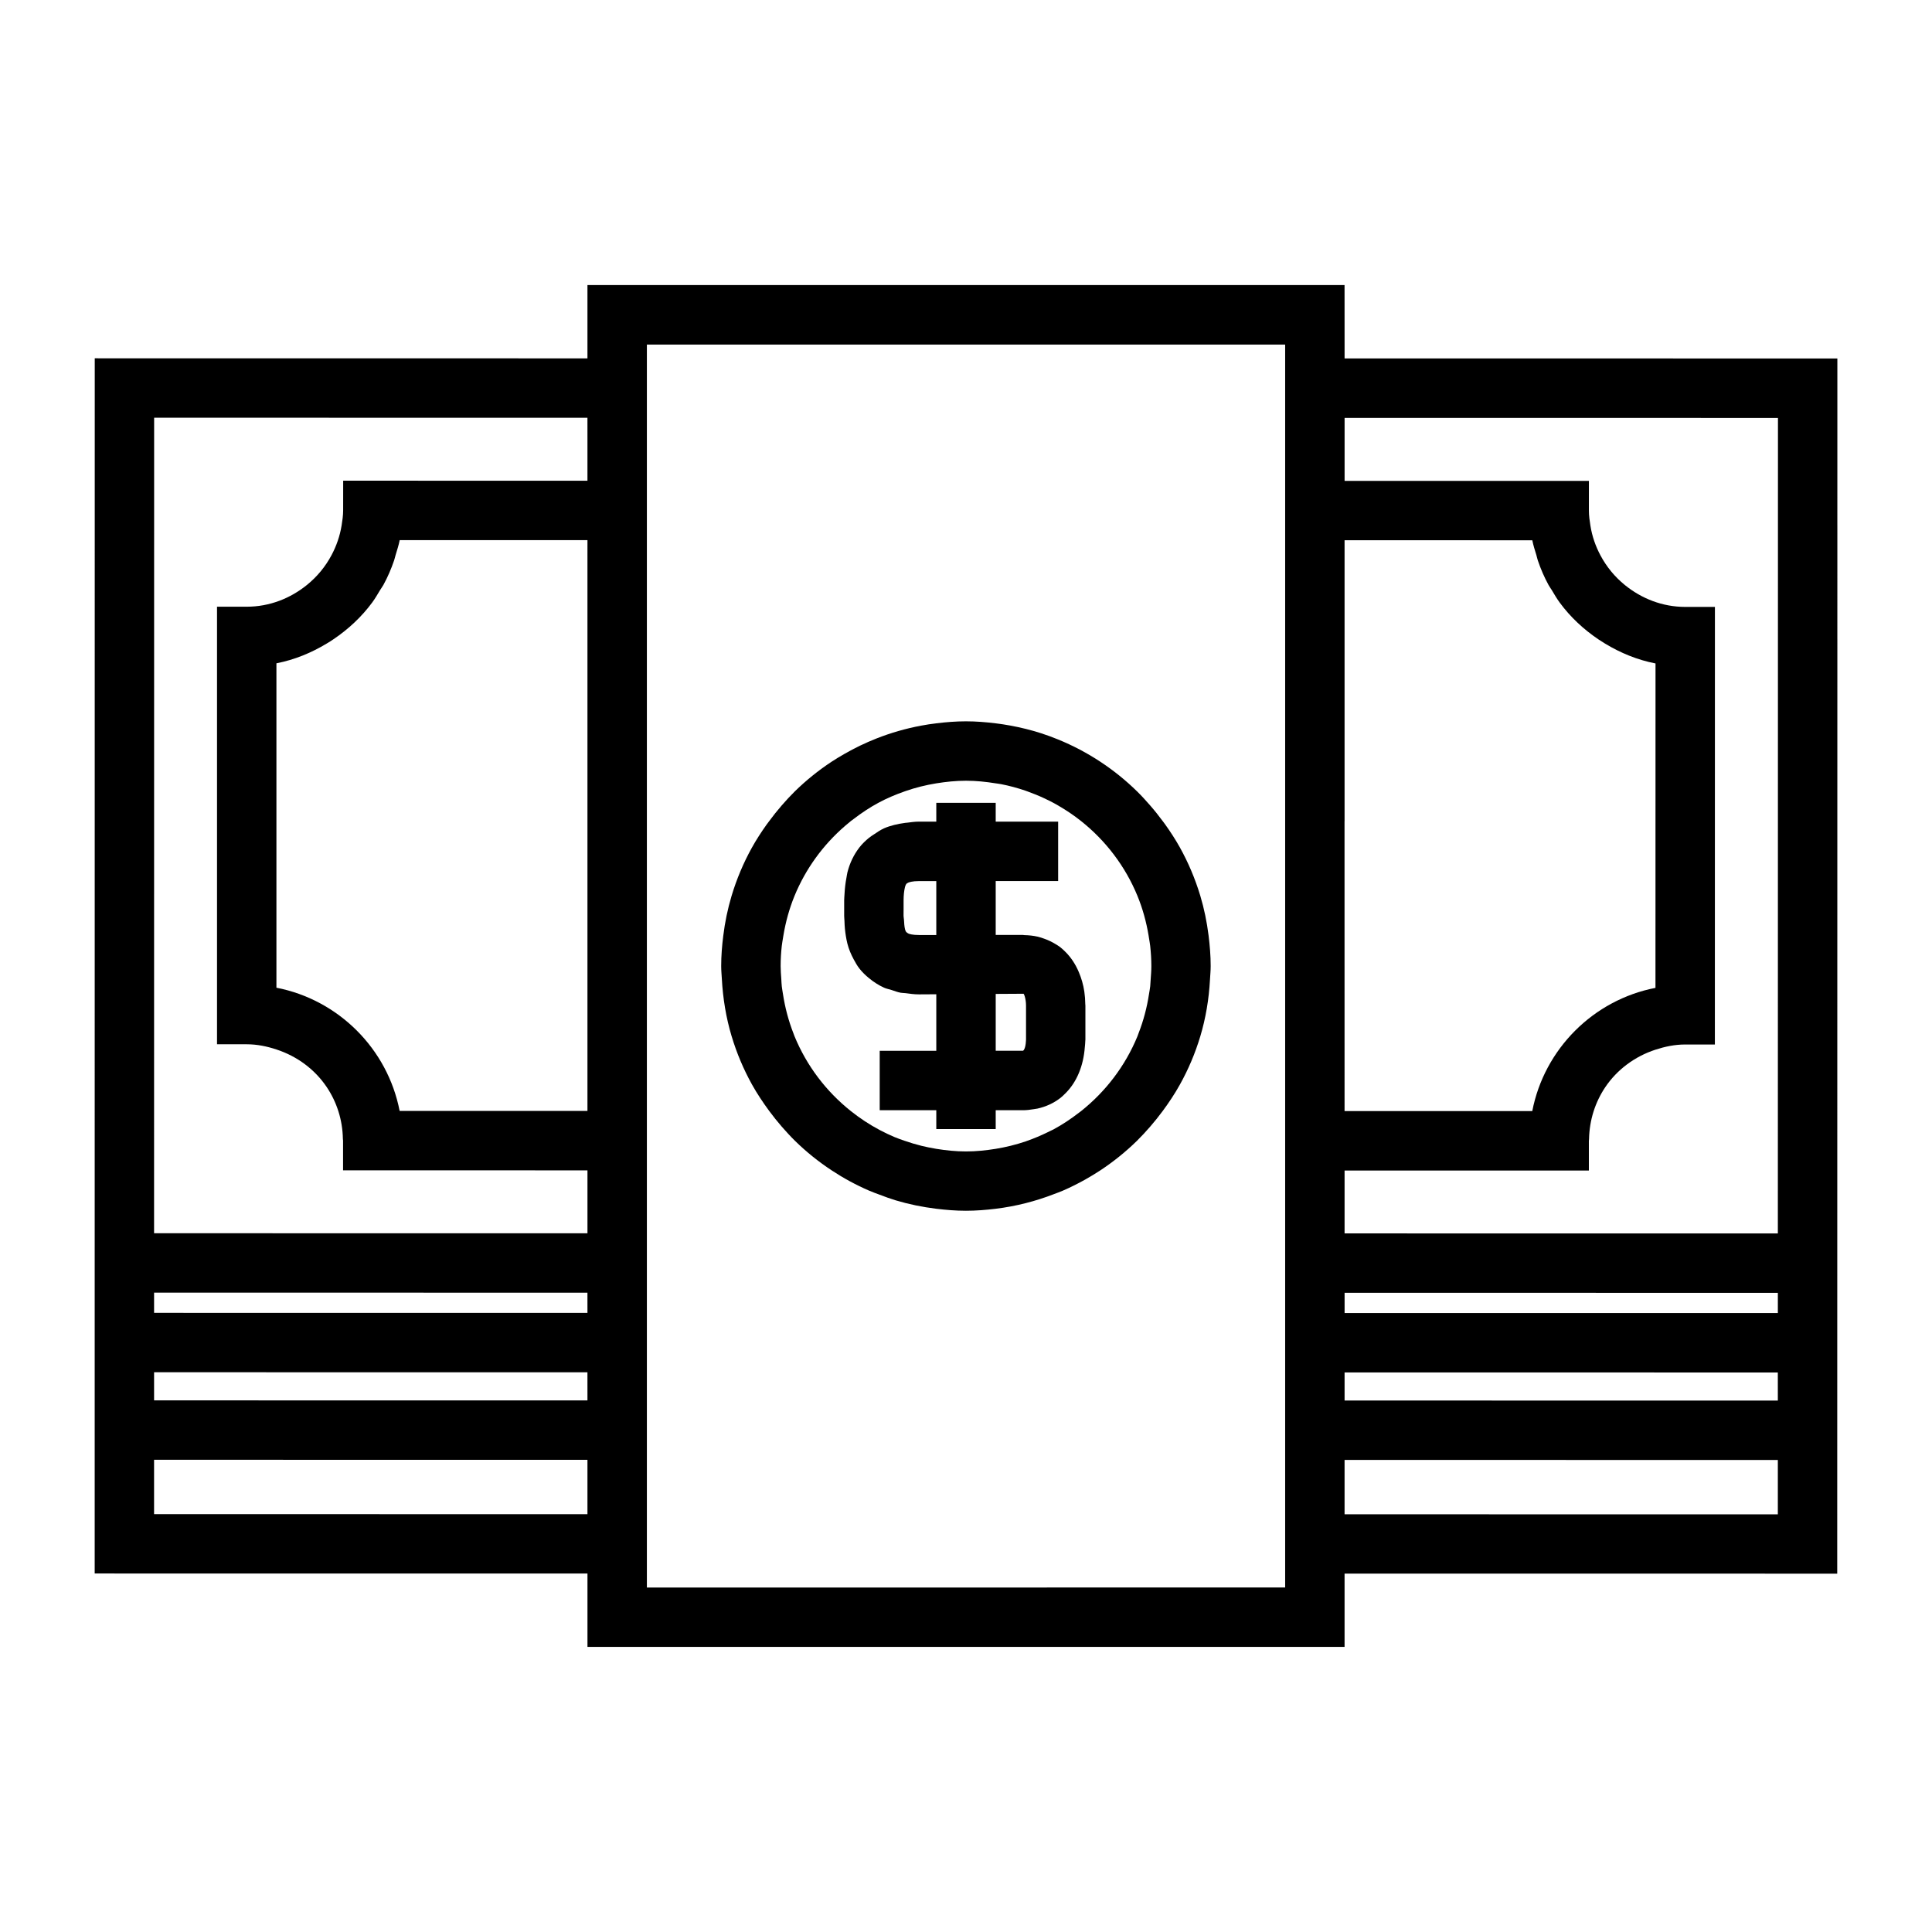
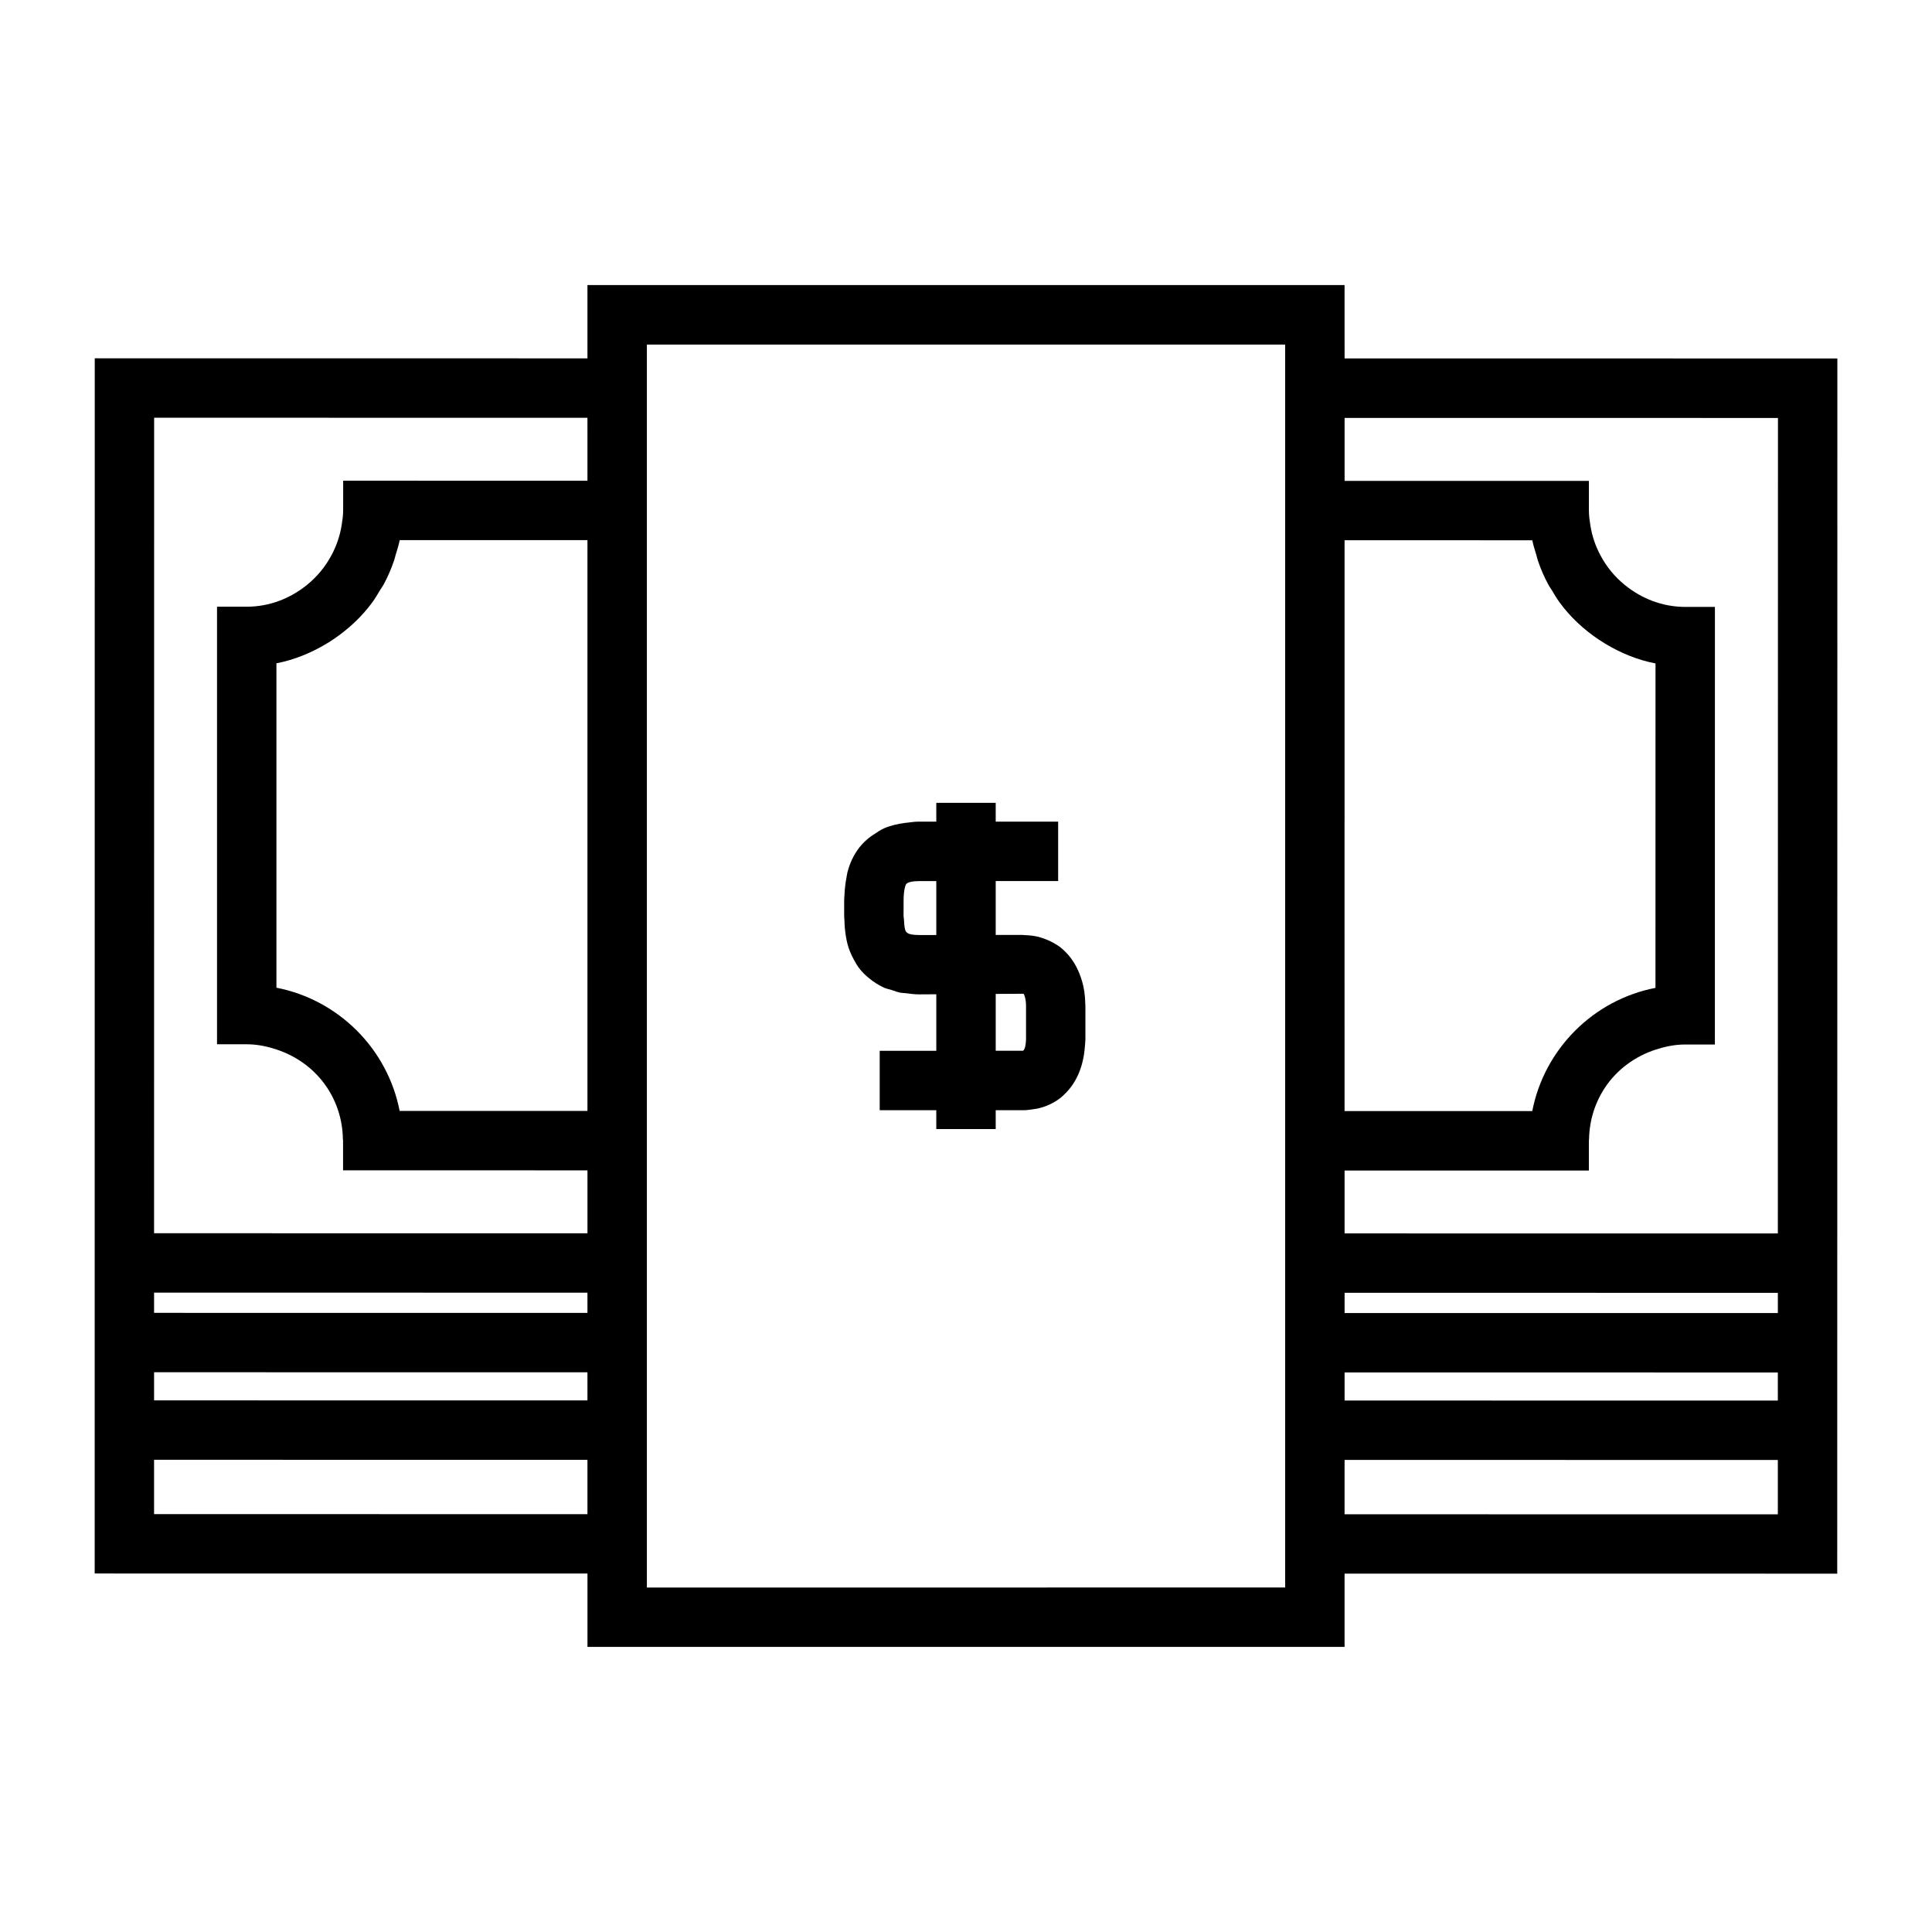
<svg xmlns="http://www.w3.org/2000/svg" fill="#000000" width="800px" height="800px" version="1.1" viewBox="144 144 512 512">
  <g>
    <path d="m500.32 219.55h-200.64v19.418l-130.57-0.016-0.016 247.6v74.441l130.59 0.012v19.434h200.64v-19.414l130.56 0.012 0.035-247.6h-0.004l0.004-30.145h-0.004l0.004-23.195v-21.098l-130.59-0.016zm-200.64 325.72-114.85-0.012v-14.402l114.85 0.012zm0-32.418v2.273l-57.402-0.004h-8.031l-49.414-0.008v-7.453l46.375 0.004h8.926l8.348 0.004h51.195zm0-22.266v1.344l-60.797-0.004h-12.629l-24.746-0.004-16.668-0.004h-0.008v-5.359h0.004l16.672 0.004h30.852l2.144 0.004h8.016l57.156 0.004zm0-199.45v147.27l-49.773-0.004c-3.191-16.453-16.195-29.453-32.652-32.652v-85.969c4.816-0.938 9.289-2.793 13.352-5.254 0.598-0.355 1.191-0.73 1.77-1.125 3.941-2.66 7.445-5.918 10.266-9.742 0.766-1.043 1.422-2.18 2.094-3.297 0.277-0.461 0.609-0.887 0.871-1.359 1.133-2.074 2.074-4.25 2.84-6.512 0.152-0.441 0.242-0.914 0.379-1.359 0.395-1.324 0.828-2.625 1.098-4l49.758 0.004-0.004 3.996zm0-31.062v11.32l-64.734-0.004-0.004 4.418-0.004 3.441c0 1.375-0.199 2.691-0.41 4.008-0.453 2.809-1.379 5.438-2.672 7.867-1.625 3.051-3.824 5.711-6.488 7.871-4.394 3.562-9.91 5.789-15.984 5.789h-7.871v115.96h7.871c2.762 0 5.375 0.551 7.871 1.375 5.481 1.793 10.188 5.285 13.34 9.98 2.641 3.938 4.184 8.648 4.273 13.707 0 0.156 0.047 0.309 0.047 0.469v7.871h13.527l51.242 0.012v16.676l-54.09-0.004-9.309-0.004h-19.02l-7.871-0.004h-7.871l-16.684-0.008h-0.008l0.012-149.55v-30.145l0.004-7.871v-28.547l114.83 0.016zm184.9-21.082v325.71l-169.15 0.008v-329.4h169.15zm15.746 122.62v-74.441l49.75 0.004c0.27 1.371 0.699 2.676 1.098 3.992 0.133 0.453 0.219 0.918 0.371 1.363 0.766 2.262 1.707 4.445 2.84 6.508 0.262 0.477 0.586 0.902 0.867 1.363 0.676 1.129 1.332 2.266 2.109 3.316 2.812 3.82 6.309 7.07 10.25 9.73 0.578 0.387 1.172 0.766 1.77 1.125 4.062 2.457 8.527 4.312 13.348 5.246v13.004l-0.004 8.094v15.102l-0.004 8.086v22.055l-0.004 8.086v11.547c-16.457 3.184-29.453 16.191-32.648 32.652l-49.746-0.004-0.008-76.828zm114.82 183.7-114.82-0.012v-14.406l114.82 0.012zm0-30.148-49.414-0.004h-8.031l-57.371-0.008v-7.449l51.164 0.012h17.273l46.375 0.004zm0-23.191h-16.684l-24.746-0.008h-12.617l-60.766-0.004v-5.359l57.125 0.004h8.016l2.137 0.004h30.855l16.684 0.004v5.359zm0.031-237.21v13.223l-0.004 7.871v23.195l-0.004 14.402v15.742l-0.02 141.68h-24.551l-7.879-0.004h-19.02l-9.309-0.004-54.062-0.004v-16.668l51.215 0.012h13.523v-7.871c0-0.164 0.047-0.316 0.047-0.473 0.102-5.062 1.637-9.777 4.277-13.719 3.148-4.695 7.856-8.184 13.328-9.973h0.004 0.004c2.492-0.812 5.102-1.371 7.863-1.371h7.871l0.004-41.523 0.004-30.145v-23.195l0.004-4.602v-16.5h-7.871c-6.078-0.004-11.586-2.227-15.98-5.785-2.664-2.164-4.863-4.824-6.481-7.871-1.297-2.434-2.219-5.059-2.664-7.879-0.211-1.309-0.402-2.625-0.402-3.992v-3.453l0.004-4.418-64.746-0.004v-16.684z" />
-     <path d="m337.88 418.58c1.344 4.496 3.164 8.789 5.398 12.82 1.363 2.449 2.918 4.769 4.57 7.016 1.055 1.422 2.152 2.801 3.312 4.137 1.125 1.285 2.266 2.539 3.481 3.738 2.984 2.93 6.254 5.562 9.762 7.871 3.121 2.062 6.43 3.856 9.891 5.359 0.918 0.398 1.867 0.734 2.812 1.086 1.41 0.539 2.816 1.059 4.266 1.496 3.465 1.039 7.055 1.773 10.73 2.227 2.582 0.316 5.199 0.531 7.871 0.531h0.012c2.664 0 5.281-0.211 7.863-0.523 5.383-0.656 10.559-1.988 15.457-3.883 0.789-0.309 1.59-0.582 2.363-0.918 2.043-0.887 4.019-1.879 5.941-2.953 1.348-0.762 2.664-1.559 3.953-2.402 3.504-2.309 6.773-4.945 9.762-7.871 1.207-1.188 2.352-2.441 3.465-3.715 1.172-1.34 2.273-2.731 3.332-4.156 1.648-2.234 3.195-4.551 4.555-6.996 2.246-4.023 4.062-8.309 5.414-12.801 1.438-4.797 2.289-9.84 2.57-15.031 0.066-1.203 0.184-2.383 0.184-3.606 0-2.738-0.227-5.426-0.555-8.082-0.453-3.609-1.176-7.137-2.199-10.543-1.355-4.492-3.168-8.781-5.41-12.805-1.195-2.137-2.519-4.176-3.941-6.16-0.195-0.273-0.402-0.539-0.605-0.809-1.059-1.434-2.168-2.832-3.348-4.176-1.105-1.27-2.234-2.516-3.438-3.695-2.984-2.93-6.25-5.562-9.75-7.871-3.512-2.312-7.258-4.289-11.195-5.898-1.496-0.609-3.012-1.176-4.566-1.668-2.602-0.84-5.289-1.496-8.023-2.004-1.309-0.242-2.625-0.445-3.957-0.605-2.582-0.32-5.195-0.531-7.867-0.531h-0.004c-2.664 0-5.285 0.211-7.871 0.531-1.34 0.156-2.66 0.363-3.973 0.609-4.109 0.762-8.07 1.914-11.871 3.41-2.945 1.164-5.777 2.523-8.492 4.09-1.145 0.656-2.281 1.332-3.387 2.059-3.5 2.309-6.769 4.945-9.758 7.871-1.211 1.195-2.356 2.449-3.481 3.738-1.16 1.328-2.258 2.715-3.305 4.137-0.227 0.301-0.457 0.586-0.672 0.898-1.406 1.969-2.723 4-3.906 6.121-2.242 4.031-4.051 8.324-5.398 12.816-1.023 3.41-1.754 6.949-2.199 10.574-0.332 2.629-0.547 5.289-0.547 8.004 0 1.145 0.109 2.262 0.172 3.391 0.285 5.231 1.129 10.32 2.582 15.172zm13.305-23.941c0.078-0.688 0.203-1.348 0.309-2.019 0.031-0.211 0.062-0.418 0.102-0.625 0.605-3.68 1.59-7.227 2.965-10.586 2.953-7.184 7.562-13.496 13.352-18.504 0.516-0.453 1.035-0.891 1.57-1.316 0.242-0.188 0.5-0.363 0.746-0.551 2.078-1.594 4.266-3.059 6.598-4.309 2.203-1.188 4.523-2.164 6.906-3 0.105-0.043 0.203-0.078 0.309-0.109 2.602-0.902 5.305-1.574 8.086-2.027h0.004c2.566-0.414 5.18-0.691 7.867-0.691h0.004c2.688 0 5.301 0.277 7.867 0.691h0.004c0.484 0.078 0.973 0.125 1.441 0.219 2.203 0.426 4.34 1.012 6.43 1.723 0.18 0.062 0.355 0.133 0.539 0.195 1.527 0.547 3.012 1.148 4.465 1.832 0.516 0.242 1.02 0.477 1.523 0.734 0.73 0.367 1.438 0.762 2.144 1.164 0.031 0.02 0.059 0.035 0.09 0.059 2.109 1.219 4.125 2.582 6.023 4.094 6.512 5.184 11.688 11.973 14.898 19.781 1.375 3.344 2.356 6.879 2.965 10.539 0.035 0.227 0.066 0.453 0.105 0.676 0.109 0.699 0.242 1.387 0.32 2.082 0.188 1.754 0.305 3.527 0.305 5.328 0 1.219-0.102 2.41-0.184 3.609-0.043 0.578-0.059 1.164-0.117 1.738-0.078 0.703-0.215 1.391-0.324 2.082-0.547 3.586-1.465 7.039-2.746 10.324-0.109 0.293-0.203 0.586-0.324 0.883-3.219 7.812-8.402 14.605-14.926 19.797-0.184 0.148-0.379 0.285-0.566 0.426-2.129 1.648-4.383 3.152-6.773 4.441-0.305 0.164-0.621 0.293-0.93 0.445-0.195 0.105-0.398 0.188-0.594 0.293-1.742 0.855-3.543 1.617-5.391 2.266-0.152 0.059-0.305 0.117-0.457 0.168-1.297 0.441-2.617 0.82-3.969 1.156-1.301 0.324-2.617 0.586-3.957 0.809h-0.004c-2.562 0.41-5.176 0.688-7.856 0.688h-0.012-0.004c-2.688 0-5.301-0.277-7.867-0.691h-0.004c-0.02-0.004-0.043-0.004-0.062-0.012-1.297-0.211-2.57-0.477-3.832-0.781-1.523-0.379-3.008-0.82-4.473-1.332-0.898-0.32-1.805-0.613-2.684-0.988-1.348-0.566-2.664-1.203-3.953-1.883-2.707-1.434-5.254-3.117-7.629-5.008-6.527-5.195-11.707-11.996-14.926-19.828-0.105-0.258-0.184-0.523-0.289-0.777-1.297-3.316-2.227-6.809-2.777-10.422-0.102-0.672-0.23-1.332-0.309-2.012-0.074-0.66-0.094-1.328-0.133-1.996-0.082-1.125-0.172-2.246-0.172-3.391 0-1.844 0.109-3.625 0.305-5.383z" />
    <path d="m367.91 390.13c0.137 1.363 0.348 2.691 0.66 3.957 0.379 1.492 0.973 2.856 1.664 4.144 0.457 0.844 0.922 1.684 1.508 2.43 0.746 0.965 1.625 1.805 2.578 2.586 1.172 0.961 2.461 1.812 3.938 2.488 0.613 0.285 1.348 0.414 2.019 0.629 0.793 0.258 1.543 0.562 2.414 0.723 0.387 0.074 0.852 0.059 1.258 0.109 1.156 0.152 2.297 0.324 3.57 0.324l4.602-0.027 0.008 0.008v14.98h-8.684l-0.184-0.004h-6.129v15.742h14.992l0.004 0.004v4.988h15.746v-4.988h7.223c0.98 0 1.895-0.125 2.809-0.273 0.34-0.059 0.703-0.094 1.039-0.164 2.215-0.492 4.203-1.406 5.914-2.699 0.594-0.445 1.129-0.973 1.648-1.5 2.852-2.914 4.609-7.07 4.984-12.09 0.047-0.551 0.121-1.086 0.125-1.66 0-0.117 0.027-0.219 0.027-0.336v-9.008c0-0.109-0.027-0.211-0.027-0.324-0.012-1.172-0.102-2.297-0.258-3.391-0.273-1.875-0.789-3.57-1.453-5.144-0.855-2.035-2.004-3.805-3.434-5.254-0.488-0.492-0.988-0.977-1.527-1.395-0.379-0.293-0.797-0.531-1.203-0.781-0.914-0.562-1.879-1.035-2.922-1.406-0.609-0.215-1.223-0.441-1.879-0.582-1.098-0.246-2.246-0.371-3.449-0.398-0.137-0.004-0.262-0.043-0.398-0.043h-2.414l-4.805-0.004v-14.289h16.547v-15.738l-5.527-0.004h-11.02v-4.981h-15.746v4.981h-4.613c-1.113 0-2.125 0.164-3.168 0.289-0.137 0.016-0.285 0.02-0.418 0.035-2.027 0.277-3.957 0.707-5.68 1.465-0.957 0.438-1.773 1.004-2.602 1.562-0.453 0.305-0.922 0.582-1.332 0.922-0.949 0.777-1.836 1.621-2.578 2.582-1.484 1.926-2.547 4.141-3.168 6.613-0.109 0.441-0.156 0.93-0.25 1.387-0.273 1.402-0.441 2.859-0.516 4.387-0.02 0.531-0.09 1.027-0.09 1.574v4.144c0 0.473 0.062 0.918 0.078 1.379 0.027 0.695 0.043 1.383 0.117 2.051zm39.965 31.98v-14.711l7.391-0.043c0.164 0.199 0.418 0.887 0.551 1.867 0.051 0.379 0.09 0.797 0.09 1.258v9.008c0 0.148-0.02 0.273-0.027 0.414-0.043 0.957-0.215 1.715-0.441 2.152-0.109 0.215-0.227 0.371-0.34 0.41h-7.223zm-24.414-36.852v-2.688c0-1.312 0.133-2.535 0.371-3.504 0.117-0.461 0.25-0.684 0.367-0.836 0.043-0.043 0.215-0.188 0.488-0.32 0.285-0.121 1.117-0.41 2.828-0.41h4.613v14.289h-4.609c-1.773 0-2.555-0.293-2.731-0.367-0.262-0.117-0.336-0.199-0.43-0.285-0.043-0.035-0.164-0.102-0.18-0.117-0.035-0.047-0.082-0.121-0.121-0.199-0.074-0.125-0.148-0.293-0.215-0.555-0.188-0.75-0.23-1.668-0.285-2.582-0.016-0.336-0.105-0.598-0.105-0.961l0.004-1.465z" />
  </g>
</svg>